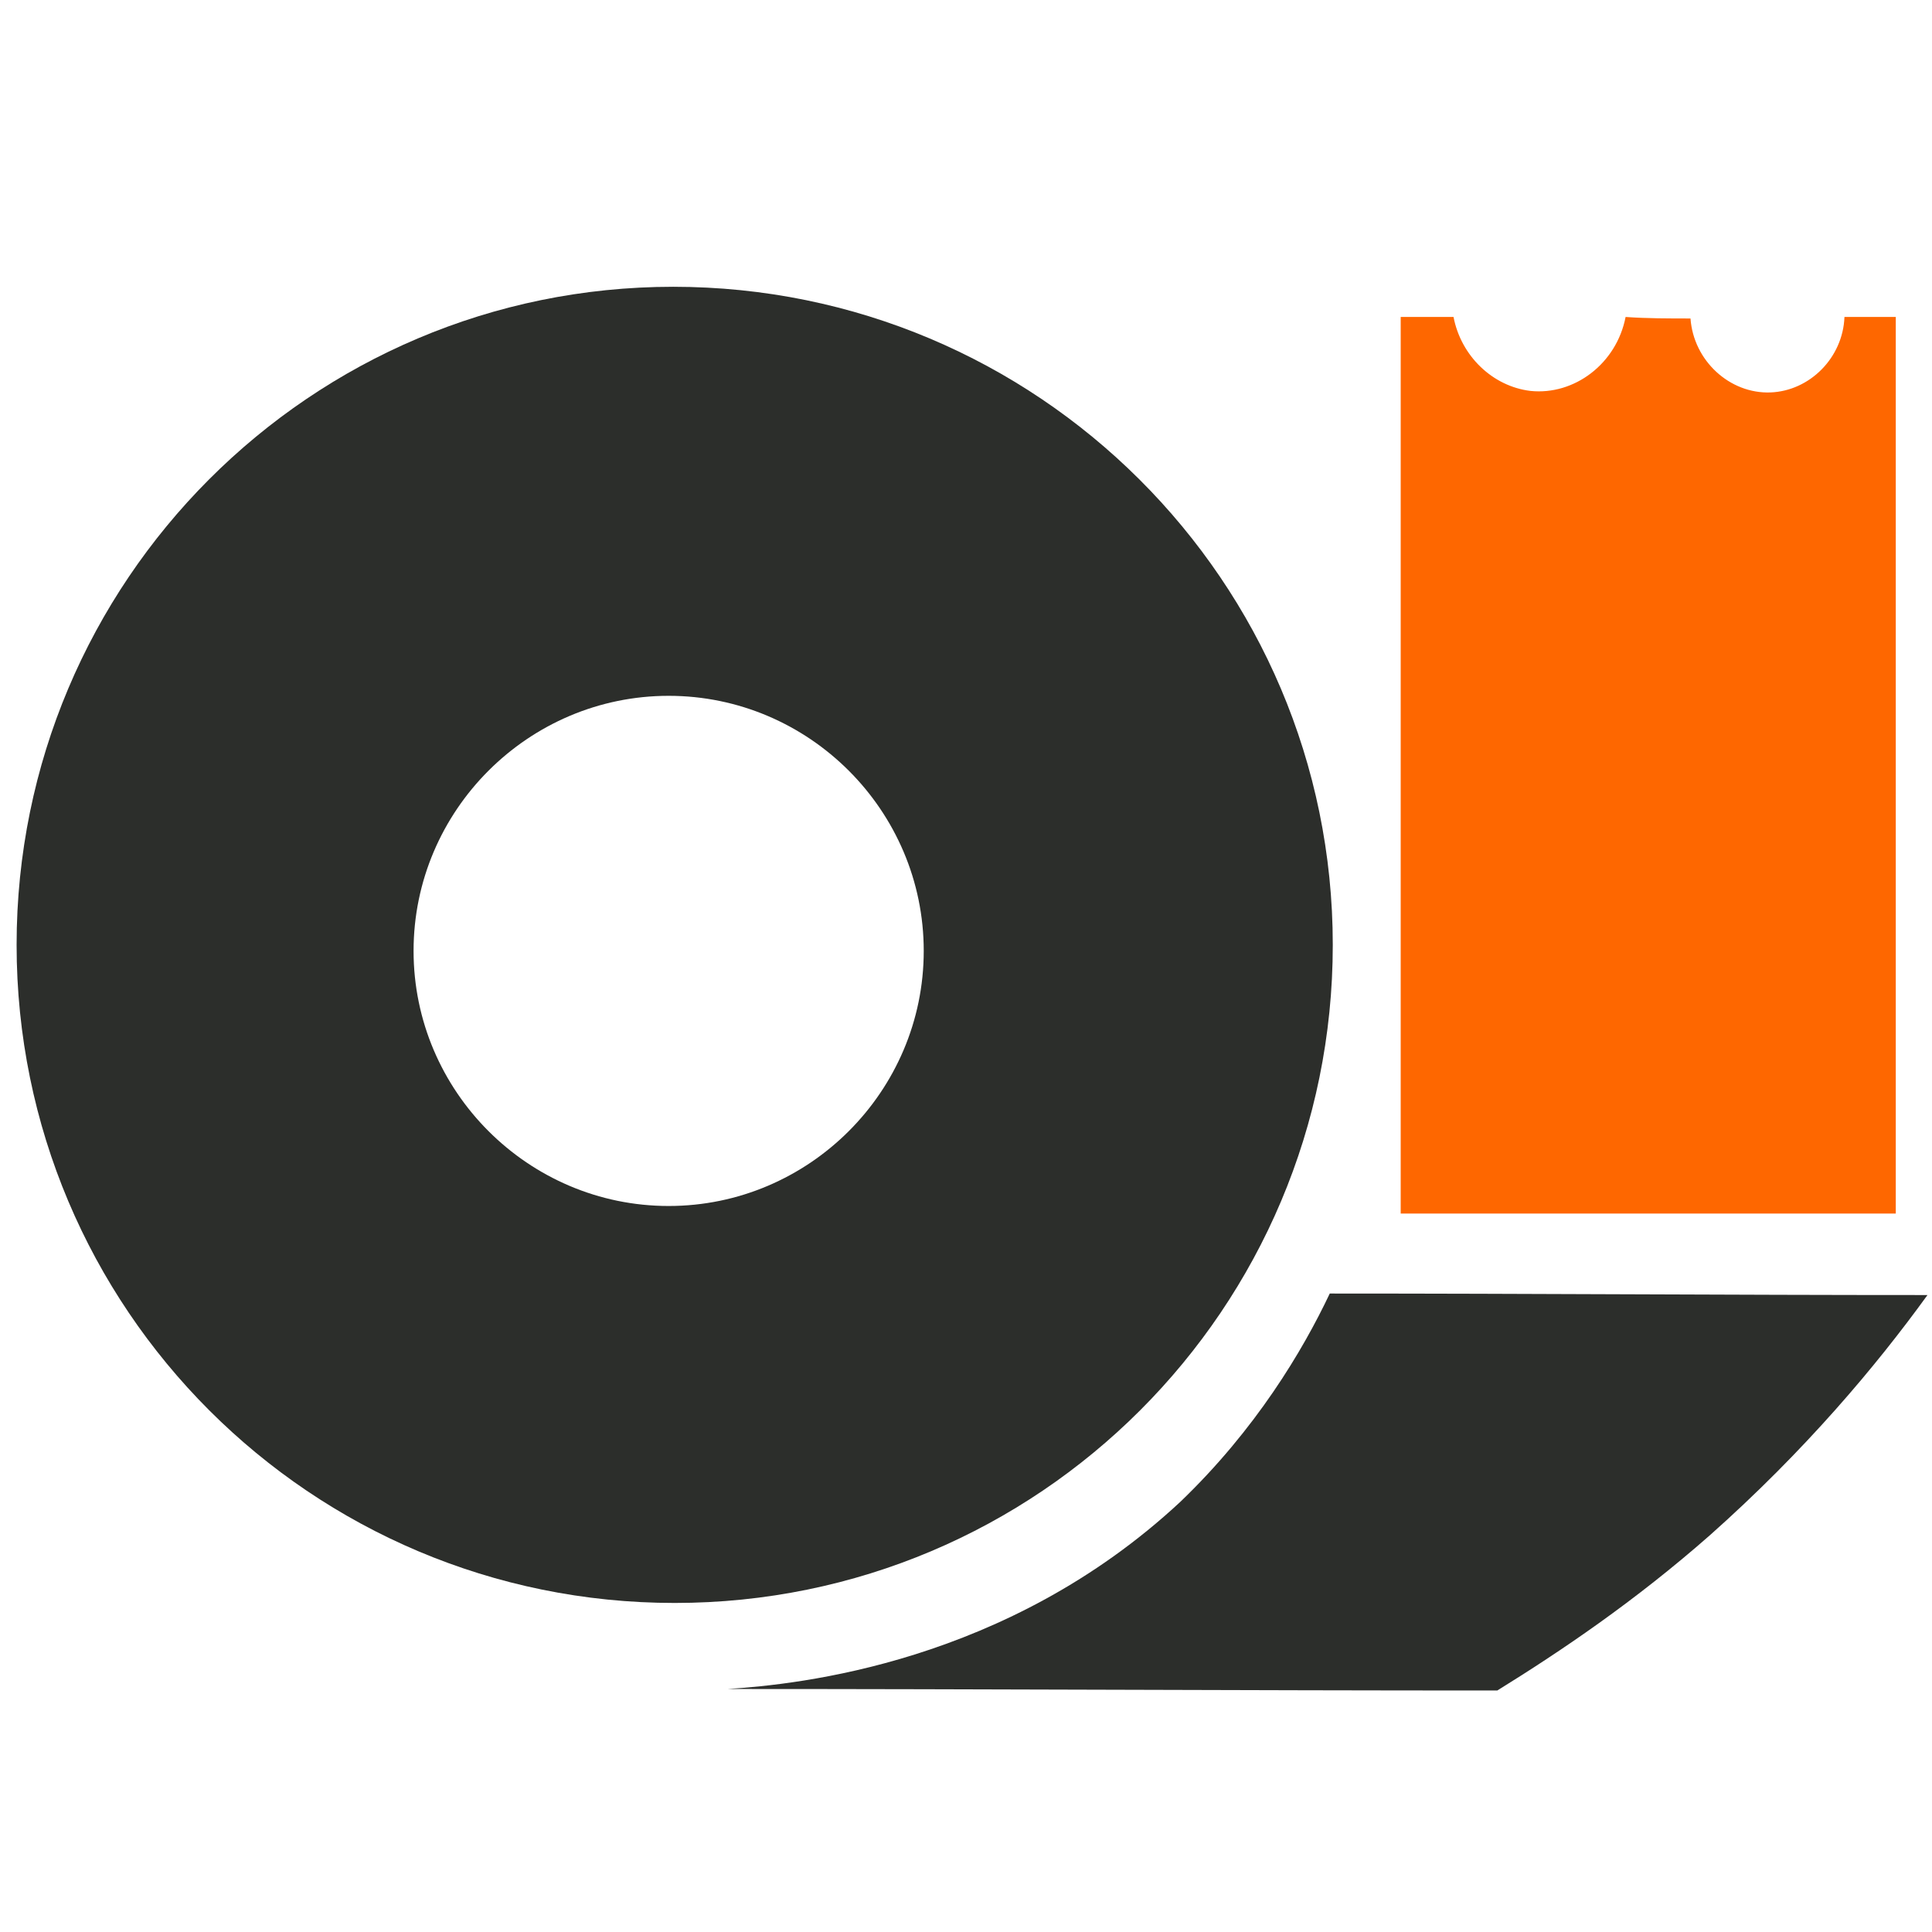
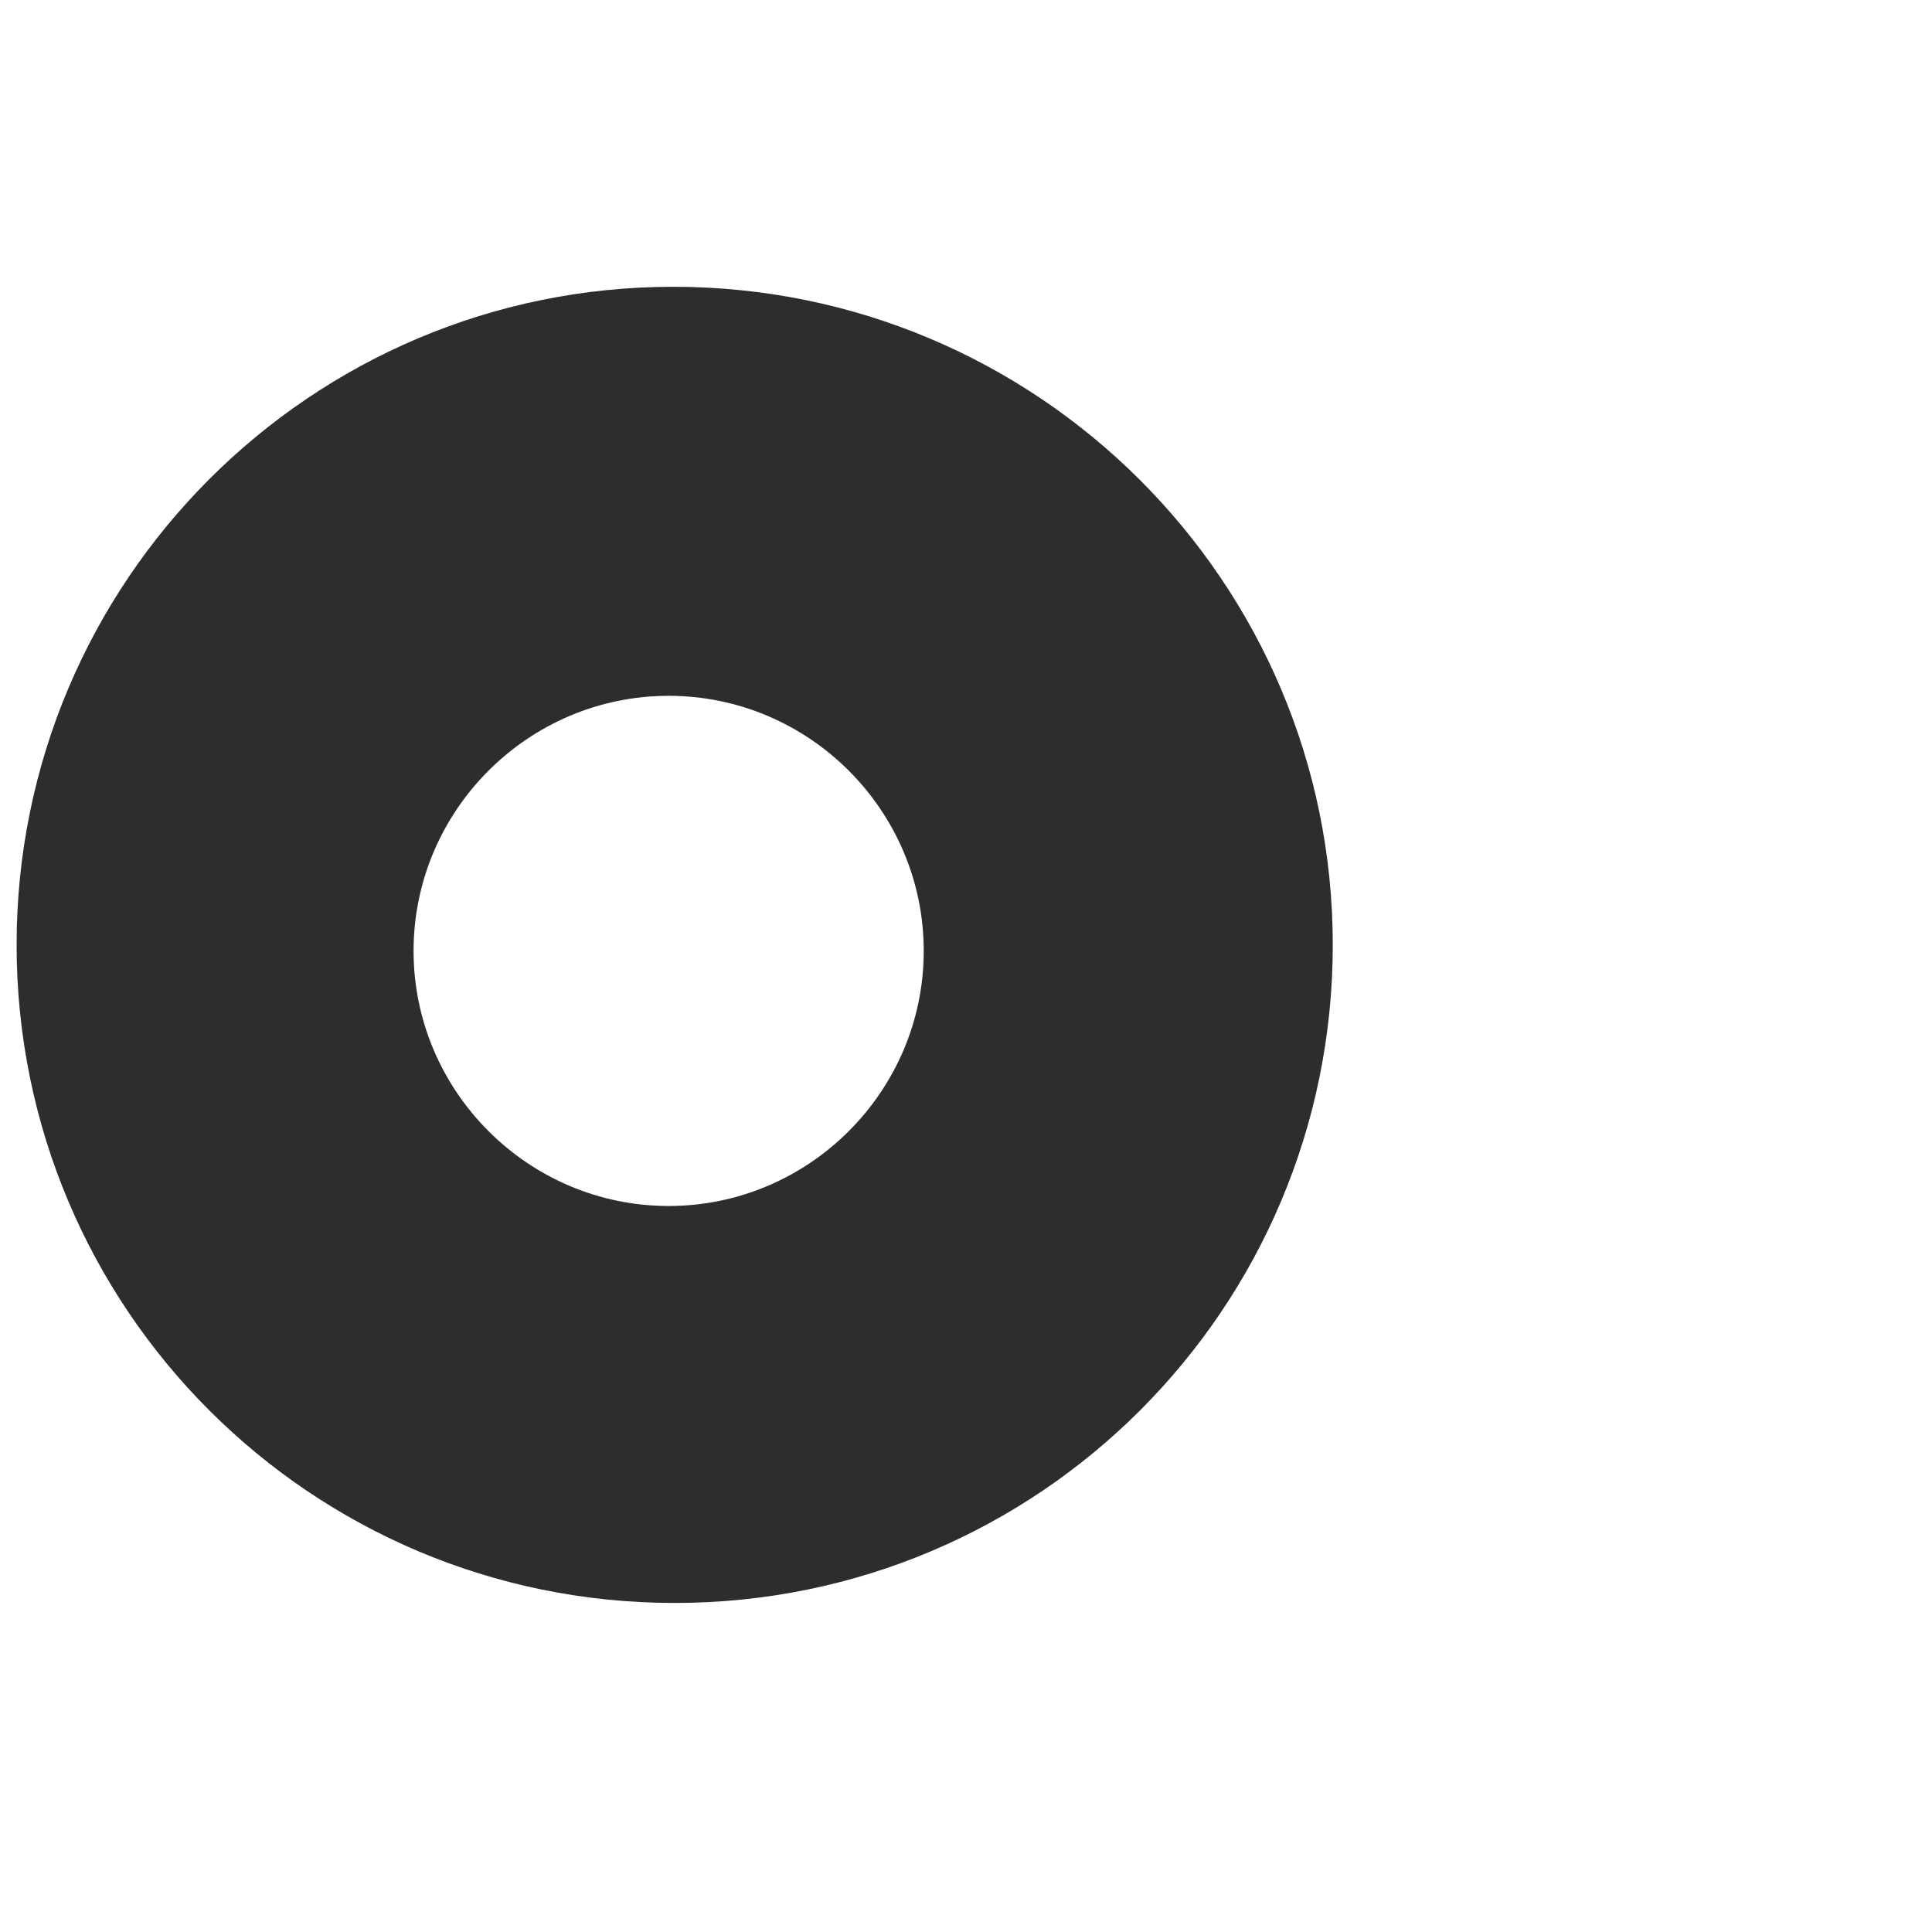
<svg xmlns="http://www.w3.org/2000/svg" version="1.1" id="Слой_1" x="0px" y="0px" viewBox="0 0 128 128" style="enable-background:new 0 0 128 128;" xml:space="preserve">
  <style type="text/css">
	.st0{fill:#2C2E2B;}
	.st1{fill:#FE6700;}
</style>
  <g>
    <path class="st0" d="M44.6,19C20.6,19,1.1,38.5,1.1,62.6s19.5,43.6,43.6,43.6s43.6-19.5,43.6-43.6S68.7,19,44.6,19z M44.3,79.9   c-9.3,0-16.9-7.6-16.9-16.9S35,46.1,44.3,46.1S61.2,53.7,61.2,63S53.6,79.9,44.3,79.9z" />
-     <path class="st0" d="M88.1,85.7c13.2,0,26.4,0.1,39.6,0.1c-3.4,4.7-8.1,10.3-14.4,15.9c-5,4.4-9.9,7.7-14.1,10.3   c-17,0-34-0.1-51-0.1c4.7-0.3,18.5-1.7,30-12.4C83.2,94.7,86.3,89.5,88.1,85.7z" />
-     <path class="st1" d="M125.6,21c-1.1,0-2.3,0-3.4,0c-0.1,2.7-2.3,4.9-4.9,5c-2.7,0.1-5.1-2.1-5.3-4.9c-1.4,0-2.9,0-4.3-0.1   c-0.6,3.1-3.4,5.2-6.3,4.9c-2.5-0.3-4.6-2.3-5.1-4.9c-1.2,0-2.3,0-3.5,0c0,19.8,0,39.6,0,59.4h32.8V21z" />
  </g>
</svg>